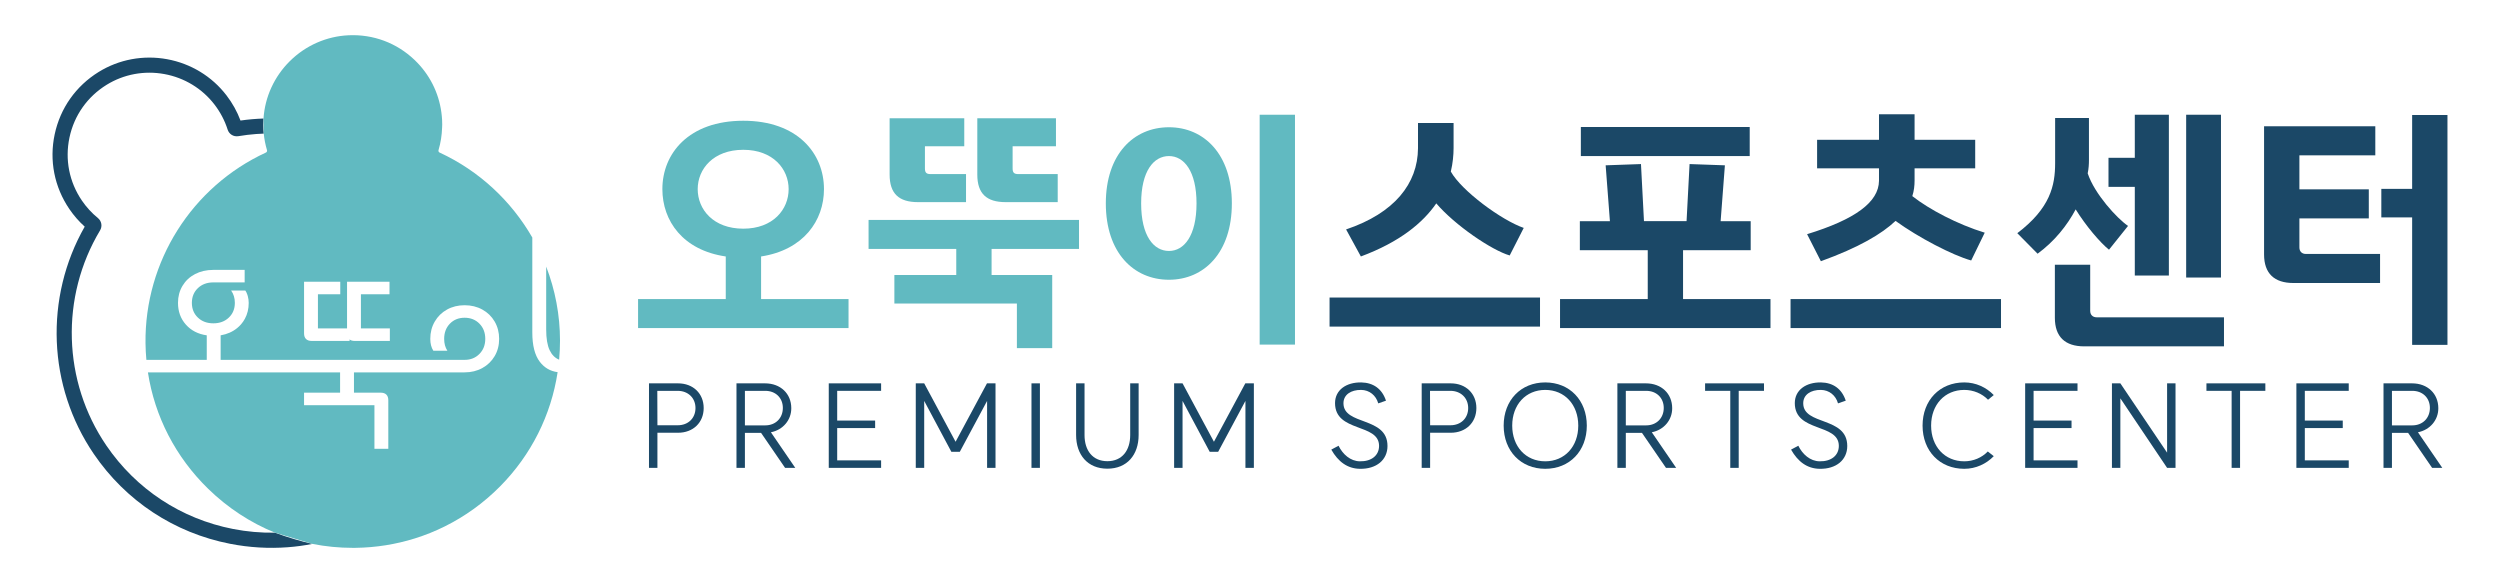
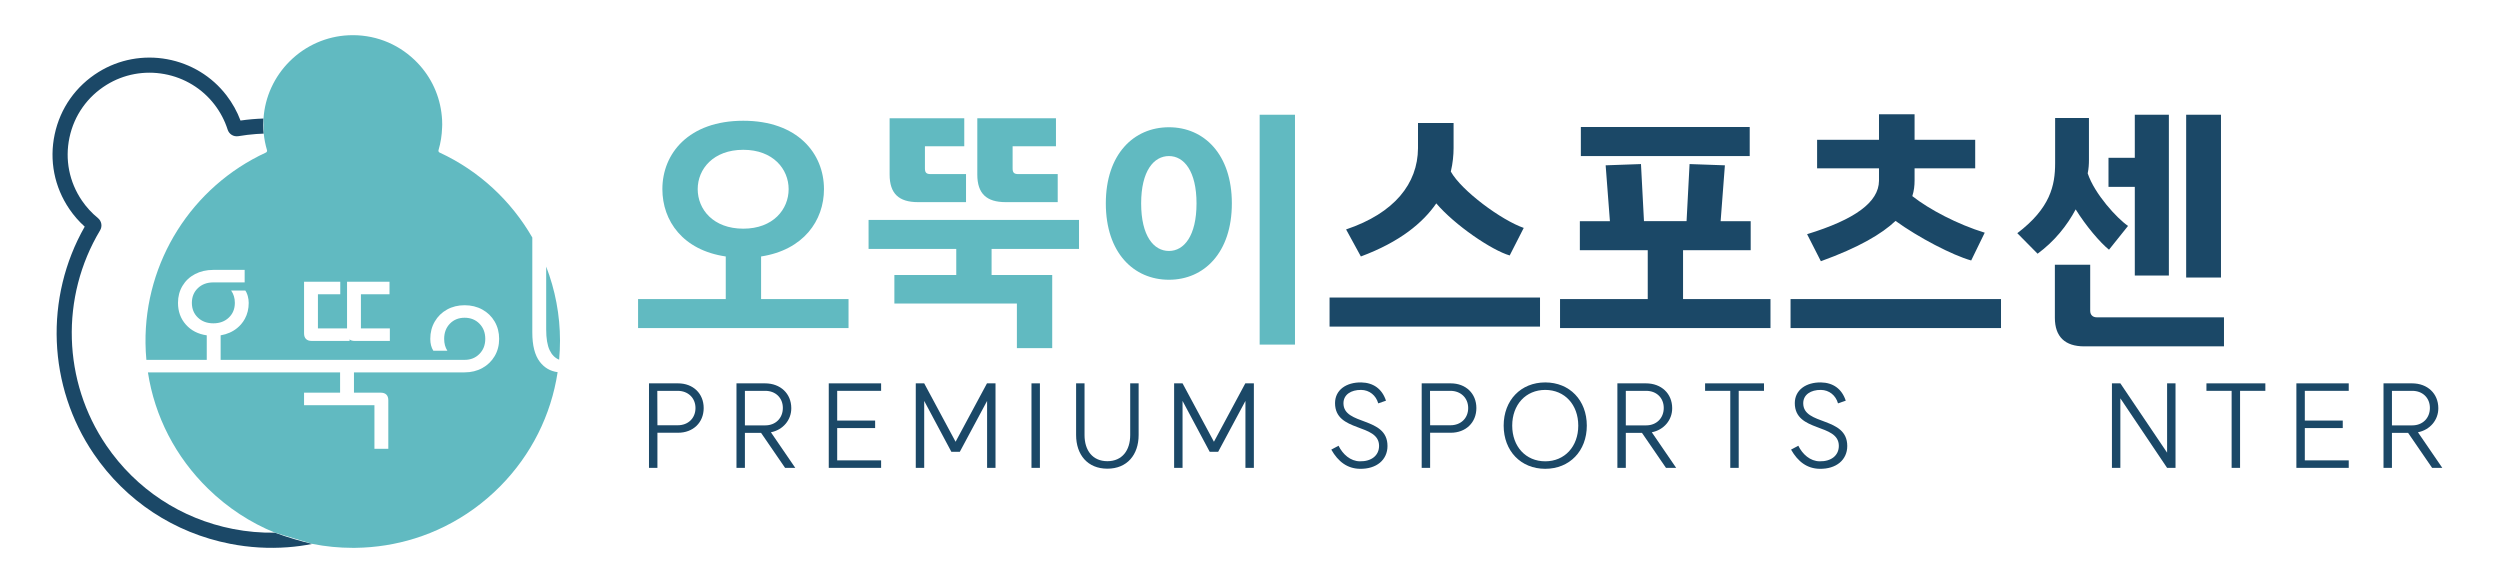
<svg xmlns="http://www.w3.org/2000/svg" width="300" height="70" viewBox="0 0 300 70" fill="none">
  <path d="M65.542 31.992V39.53C65.542 40.612 65.681 41.445 65.959 42.027C66.227 42.59 66.607 42.966 67.097 43.162C67.165 42.409 67.201 41.649 67.201 40.883C67.201 37.794 66.619 34.787 65.542 31.992Z" fill="#61BAC1" />
  <path d="M32.99 63.921C31.321 63.949 29.637 63.804 27.961 63.476C21.732 62.259 16.334 58.7 12.76 53.458C7.515 45.766 7.22 35.634 12.008 27.645C12.305 27.15 12.195 26.526 11.745 26.161C11.013 25.565 10.369 24.862 9.83 24.073C8.305 21.835 7.775 19.144 8.338 16.495C8.901 13.849 10.485 11.604 12.796 10.176C14.856 8.905 17.315 8.447 19.72 8.887C22.126 9.326 24.263 10.626 25.737 12.544C26.441 13.46 26.973 14.475 27.318 15.557C27.493 16.105 28.031 16.433 28.598 16.341C29.313 16.221 30.028 16.135 30.742 16.081C31.045 16.058 31.347 16.045 31.65 16.034C31.615 15.717 31.593 15.367 31.592 14.99C31.591 14.72 31.601 14.463 31.619 14.223C30.701 14.255 29.78 14.332 28.859 14.465C28.455 13.384 27.89 12.37 27.176 11.44C25.428 9.164 22.896 7.624 20.047 7.103C17.198 6.583 14.284 7.125 11.842 8.634C9.105 10.325 7.23 12.983 6.562 16.118C5.894 19.255 6.522 22.444 8.329 25.094C8.858 25.87 9.475 26.576 10.166 27.197C5.313 35.713 5.723 46.36 11.259 54.478C15.104 60.119 20.911 63.946 27.611 65.255C29.923 65.707 32.249 65.842 34.538 65.669C35.531 65.595 36.516 65.459 37.49 65.269C36.825 65.116 36.129 64.935 35.407 64.723C34.546 64.471 33.739 64.2 32.99 63.921Z" fill="#1B4867" />
  <path d="M64.771 43.407C64.175 42.623 63.877 41.452 63.877 39.896V28.503C61.353 24.117 57.51 20.505 52.752 18.306C52.642 18.255 52.587 18.133 52.622 18.014C52.884 17.136 53.024 16.224 53.053 15.301C53.057 15.184 53.066 15.069 53.066 14.951C53.066 14.764 53.061 14.578 53.052 14.392C53.036 14.088 53.006 13.788 52.966 13.49C52.644 11.094 51.531 8.898 49.749 7.194C47.611 5.151 44.802 4.1 41.837 4.232C39.194 4.351 36.692 5.449 34.792 7.325C32.917 9.177 31.794 11.623 31.621 14.223L31.651 16.035C31.718 16.708 31.847 17.371 32.04 18.019C32.075 18.134 32.02 18.254 31.912 18.304C23.015 22.411 17.343 31.394 17.461 41.189C17.469 41.858 17.505 42.523 17.565 43.182H24.811V40.24C23.769 40.092 22.933 39.661 22.303 38.95C21.674 38.241 21.359 37.371 21.359 36.344C21.359 35.586 21.538 34.906 21.897 34.304C22.256 33.702 22.757 33.231 23.399 32.893C24.042 32.556 24.776 32.387 25.603 32.387H29.359V32.429V33.888H29.007H25.603C24.844 33.888 24.225 34.118 23.745 34.578C23.264 35.037 23.024 35.626 23.024 36.344C23.024 37.061 23.264 37.65 23.745 38.109C24.225 38.569 24.844 38.799 25.603 38.799C26.361 38.799 26.98 38.569 27.461 38.109C27.941 37.65 28.182 37.061 28.182 36.344C28.182 35.775 28.033 35.281 27.735 34.862H28.82H29.44C29.528 34.989 29.603 35.141 29.666 35.318C29.69 35.386 29.713 35.457 29.734 35.532C29.808 35.803 29.846 36.074 29.846 36.345C29.846 37.06 29.689 37.698 29.383 38.258C29.255 38.492 29.104 38.714 28.923 38.921C28.779 39.085 28.625 39.233 28.46 39.367C27.916 39.814 27.255 40.106 26.476 40.241V43.183H28.78H29.7H30.623H33.602H33.643H49.643H49.684H55.755C56.473 43.183 57.065 42.946 57.532 42.472C57.999 41.999 58.233 41.397 58.233 40.666C58.233 39.922 57.999 39.313 57.532 38.839C57.065 38.366 56.473 38.129 55.755 38.129C55.038 38.129 54.449 38.366 53.989 38.839C53.529 39.314 53.299 39.922 53.299 40.666C53.299 41.221 53.427 41.694 53.685 42.087H52C51.756 41.708 51.634 41.234 51.634 40.666C51.634 39.895 51.813 39.201 52.172 38.586C52.53 37.971 53.021 37.49 53.644 37.145C54.267 36.8 54.97 36.627 55.755 36.627C56.54 36.627 57.248 36.8 57.877 37.145C58.507 37.491 59.001 37.971 59.359 38.586C59.717 39.201 59.897 39.895 59.897 40.666C59.897 41.437 59.717 42.128 59.359 42.735C59 43.344 58.506 43.822 57.877 44.167C57.248 44.513 56.54 44.684 55.755 44.684H49.684H49.643H42.476V47.12H45.684C45.981 47.12 46.208 47.198 46.364 47.353C46.52 47.509 46.597 47.736 46.597 48.034V53.858H44.932V48.622H36.486V47.12H40.811V44.684H33.644H33.603H30.928H29.994H29.065H17.75C18.563 49.97 21.064 54.84 24.986 58.66C27.336 60.949 30.05 62.721 32.99 63.92L37.49 65.269C39.069 65.582 40.688 65.742 42.33 65.742C42.437 65.742 42.544 65.742 42.651 65.741C45.103 65.71 47.498 65.325 49.778 64.612C50.4 64.418 51.013 64.199 51.616 63.957C52.213 63.717 52.8 63.453 53.376 63.167C55.811 61.959 58.056 60.343 60.021 58.356C63.753 54.58 66.133 49.815 66.915 44.659C66.036 44.544 65.319 44.13 64.771 43.407ZM46.781 40.911H42.557C42.286 40.911 42.083 40.85 41.948 40.728V40.911H37.4C37.103 40.911 36.876 40.834 36.72 40.678C36.564 40.523 36.487 40.296 36.487 39.998V33.809H40.832V35.31H38.152V39.409H41.645V33.808H46.741V35.309H43.31V39.408H46.782V40.911H46.781Z" fill="#61BAC1" />
  <path d="M76.568 35.885H87.091V30.776C81.95 30.026 79.485 26.51 79.485 22.694C79.485 18.427 82.642 14.49 89.196 14.49C95.72 14.49 98.877 18.426 98.877 22.694C98.877 26.48 96.412 29.996 91.331 30.776V35.885H101.824V39.37H76.568V35.885ZM89.196 27.441C92.774 27.441 94.637 25.127 94.637 22.694C94.637 20.29 92.773 17.976 89.196 17.976C85.588 17.976 83.724 20.29 83.724 22.694C83.724 25.127 85.588 27.441 89.196 27.441Z" fill="#61BAC1" />
  <path d="M104.228 26.389H129.482V29.875H118.99V33H126.266V41.775H122.027V36.426H107.325V33H114.751V29.875H104.229L104.228 26.389ZM106.753 14.189H115.712V17.554H110.992V20.229C110.992 20.709 111.172 20.89 111.653 20.89H115.923V24.256H110.151C107.866 24.256 106.754 23.234 106.754 20.95L106.753 14.189ZM117.276 14.189H126.716V17.554H121.514V20.229C121.514 20.709 121.695 20.89 122.176 20.89H126.926V24.256H120.673C118.388 24.256 117.276 23.234 117.276 20.95V14.189Z" fill="#61BAC1" />
  <path d="M140.275 15.27C144.484 15.27 147.822 18.516 147.822 24.406C147.822 30.325 144.485 33.57 140.275 33.57C136.036 33.57 132.699 30.325 132.699 24.406C132.699 18.516 136.037 15.27 140.275 15.27ZM140.275 30.116C142.079 30.116 143.583 28.313 143.583 24.407C143.583 20.531 142.08 18.727 140.275 18.727C138.441 18.727 136.938 20.53 136.938 24.407C136.938 28.313 138.441 30.116 140.275 30.116ZM151.159 13.768H155.398V41.354H151.159V13.768Z" fill="#61BAC1" />
  <path d="M159.547 35.705H184.802V39.19H159.547V35.705ZM170.16 17.795V14.759H174.43V17.764C174.43 18.606 174.339 19.567 174.099 20.589C175.392 22.902 180.172 26.419 182.848 27.35L181.164 30.655C178.999 30.025 174.579 27.019 172.354 24.406C170.761 26.72 167.995 29.033 163.304 30.776L161.531 27.531C167.334 25.578 170.13 22.032 170.16 17.795Z" fill="#1B4867" />
  <path d="M187.207 35.885H197.729V30.026H189.582V26.54H193.189L192.678 19.838L196.917 19.688L197.277 26.539H202.388L202.748 19.688L206.987 19.838L206.476 26.54H210.083V30.026H201.966V35.885H212.458V39.371H187.204V35.885H187.207ZM189.702 15.241H209.966V18.727H189.702V15.241Z" fill="#1B4867" />
  <path d="M214.866 35.885H240.121V39.37H214.866V35.885ZM225.479 21.701V20.199H218.052V16.773H225.479V13.709H229.749V16.773H237.024V20.199H229.749V21.671C229.749 22.273 229.688 22.873 229.478 23.534C231.493 25.126 234.92 26.929 238.167 27.922L236.543 31.257C234.288 30.627 230.199 28.493 227.464 26.51C225.81 28.072 223.074 29.695 218.504 31.347L216.851 28.102C222.623 26.329 225.449 24.256 225.479 21.701Z" fill="#1B4867" />
  <path d="M246.615 19.598V14.159H250.674V19.177C250.674 19.688 250.644 20.229 250.524 20.8C251.336 23.264 254.042 26.21 255.364 27.11L253.08 29.965C251.997 29.093 250.313 27.11 249.081 25.126C248.059 27.049 246.556 28.942 244.511 30.446L242.076 27.982C246.044 24.977 246.615 22.242 246.615 19.598ZM246.585 31.768H250.824V37.297C250.824 37.777 251.124 38.078 251.605 38.078H266.878V41.563H250.102C247.817 41.563 246.584 40.421 246.584 38.138V31.768H246.585ZM256.176 22.423H253.019V18.936H256.176V13.768H260.265V33.06H256.176V22.423ZM262.339 13.768H266.518V33.3H262.339V13.768Z" fill="#1B4867" />
-   <path d="M271.688 15.15H285.037V18.636H275.928V22.723H284.256V26.208H275.928V29.693C275.928 30.174 276.229 30.475 276.709 30.475H285.608V33.961H275.206C272.921 33.961 271.688 32.818 271.688 30.536V15.15ZM289.457 26.089H285.759V22.663H289.457V13.798H293.696V41.384H289.457V26.089Z" fill="#1B4867" />
  <path d="M77.879 46.002H81.364C83.177 46.002 84.442 47.224 84.442 48.965C84.442 50.707 83.177 51.93 81.364 51.93H78.89V56.144H77.878L77.879 46.002ZM83.458 48.965C83.458 47.758 82.573 46.901 81.322 46.901H78.877L78.891 51.031H81.336C82.587 51.031 83.458 50.174 83.458 48.965Z" fill="#1B4867" />
  <path d="M88.377 46.002H91.806C93.661 46.002 94.954 47.237 94.954 48.979C94.968 50.398 93.956 51.591 92.509 51.873L95.432 56.143H94.209L91.328 51.943H89.389V56.143H88.377V46.002ZM93.942 48.952C93.942 47.744 93.07 46.901 91.834 46.901H89.389V51.045H91.834C93.071 51.044 93.942 50.174 93.942 48.952Z" fill="#1B4867" />
  <path d="M105.733 46.901H100.463V50.468H105.016V51.368H100.463V55.244H105.733V56.144H99.451V46.002H105.733V46.901Z" fill="#1B4867" />
  <path d="M110.904 48.11V56.144H109.893V46.002H110.904L114.67 53.011L118.437 46.002H119.462V56.144H118.451V48.11L115.176 54.219H114.165L110.904 48.11Z" fill="#1B4867" />
  <path d="M124.789 46.002H123.777V56.143H124.789V46.002Z" fill="#1B4867" />
  <path d="M129.132 52.197V46.003H130.144V52.211C130.144 54.051 131.113 55.343 132.884 55.343C134.655 55.343 135.624 54.051 135.624 52.211V46.003H136.636V52.197C136.636 54.57 135.259 56.242 132.884 56.242C130.509 56.242 129.132 54.57 129.132 52.197Z" fill="#1B4867" />
  <path d="M141.906 48.11V56.144H140.894V46.002H141.906L145.672 53.011L149.438 46.002H150.464V56.144H149.452V48.11L146.178 54.219H145.166L141.906 48.11Z" fill="#1B4867" />
  <path d="M163.183 55.357C164.574 55.385 165.488 54.654 165.488 53.503C165.488 50.764 160.204 51.916 160.204 48.377C160.204 46.775 161.581 45.862 163.351 45.891C164.799 45.919 165.853 46.662 166.317 48.082L165.389 48.405C165.122 47.449 164.335 46.802 163.337 46.789C162.129 46.775 161.215 47.352 161.215 48.391C161.215 51.087 166.499 49.951 166.499 53.518C166.499 55.175 165.192 56.299 163.168 56.257C161.693 56.229 160.583 55.413 159.754 53.953L160.625 53.489C161.131 54.514 162.044 55.342 163.183 55.357Z" fill="#1B4867" />
  <path d="M170.603 46.002H174.088C175.901 46.002 177.165 47.224 177.165 48.965C177.165 50.707 175.9 51.93 174.088 51.93H171.614V56.144H170.602L170.603 46.002ZM176.182 48.965C176.182 47.758 175.296 46.901 174.046 46.901H171.601L171.615 51.031H174.06C175.311 51.031 176.182 50.174 176.182 48.965Z" fill="#1B4867" />
  <path d="M185.429 45.89C188.352 45.89 190.417 48.025 190.417 51.073C190.417 54.121 188.352 56.257 185.429 56.257C182.506 56.257 180.44 54.121 180.44 51.073C180.439 48.025 182.506 45.89 185.429 45.89ZM189.392 51.073C189.392 48.559 187.761 46.789 185.429 46.789C183.096 46.789 181.466 48.559 181.466 51.073C181.466 53.587 183.096 55.357 185.429 55.357C187.761 55.357 189.392 53.587 189.392 51.073Z" fill="#1B4867" />
  <path d="M194.086 46.002H197.515C199.369 46.002 200.662 47.237 200.662 48.979C200.676 50.398 199.664 51.591 198.217 51.873L201.14 56.143H199.917L197.036 51.943H195.098V56.143H194.086V46.002ZM199.65 48.952C199.65 47.744 198.779 46.901 197.542 46.901H195.098V51.045H197.542C198.779 51.044 199.65 50.174 199.65 48.952Z" fill="#1B4867" />
  <path d="M211.68 46.901H208.645V56.144H207.633V46.901H204.611V46.002H211.68V46.901Z" fill="#1B4867" />
  <path d="M218.355 55.357C219.747 55.385 220.66 54.654 220.66 53.503C220.66 50.764 215.376 51.916 215.376 48.377C215.376 46.775 216.754 45.862 218.524 45.891C219.971 45.919 221.025 46.662 221.489 48.082L220.561 48.405C220.294 47.449 219.507 46.802 218.509 46.789C217.301 46.775 216.387 47.352 216.387 48.391C216.387 51.087 221.671 49.951 221.671 53.518C221.671 55.175 220.364 56.299 218.341 56.257C216.865 56.229 215.755 55.413 214.926 53.953L215.797 53.489C216.304 54.514 217.217 55.342 218.355 55.357Z" fill="#1B4867" />
-   <path d="M230.708 51.073C230.708 48.025 232.774 45.89 235.711 45.89C237.103 45.89 238.353 46.48 239.252 47.407L238.564 47.97C237.847 47.225 236.808 46.789 235.711 46.789C233.378 46.789 231.734 48.559 231.734 51.073C231.734 53.587 233.378 55.357 235.711 55.357C236.808 55.357 237.819 54.921 238.535 54.177L239.252 54.739C238.353 55.666 237.103 56.257 235.711 56.257C232.774 56.256 230.708 54.12 230.708 51.073Z" fill="#1B4867" />
-   <path d="M249.301 46.901H244.03V50.468H248.584V51.368H244.03V55.244H249.301V56.144H243.019V46.002H249.301V46.901Z" fill="#1B4867" />
  <path d="M261.063 56.144H260.051L254.443 47.8V56.144H253.432V46.002H254.443L260.051 54.318V46.002H261.063V56.144Z" fill="#1B4867" />
  <path d="M271.842 46.901H268.807V56.144H267.795V46.901H264.773V46.002H271.842V46.901Z" fill="#1B4867" />
  <path d="M281.848 46.901H276.578V50.468H281.131V51.368H276.578V55.244H281.848V56.144H275.566V46.002H281.848V46.901Z" fill="#1B4867" />
  <path d="M286.021 46.002H289.45C291.305 46.002 292.598 47.237 292.598 48.979C292.612 50.398 291.6 51.591 290.153 51.873L293.076 56.143H291.853L288.972 51.943H287.033V56.143H286.021V46.002ZM291.587 48.952C291.587 47.744 290.715 46.901 289.479 46.901H287.034V51.045H289.479C290.715 51.044 291.587 50.174 291.587 48.952Z" fill="#1B4867" />
</svg>